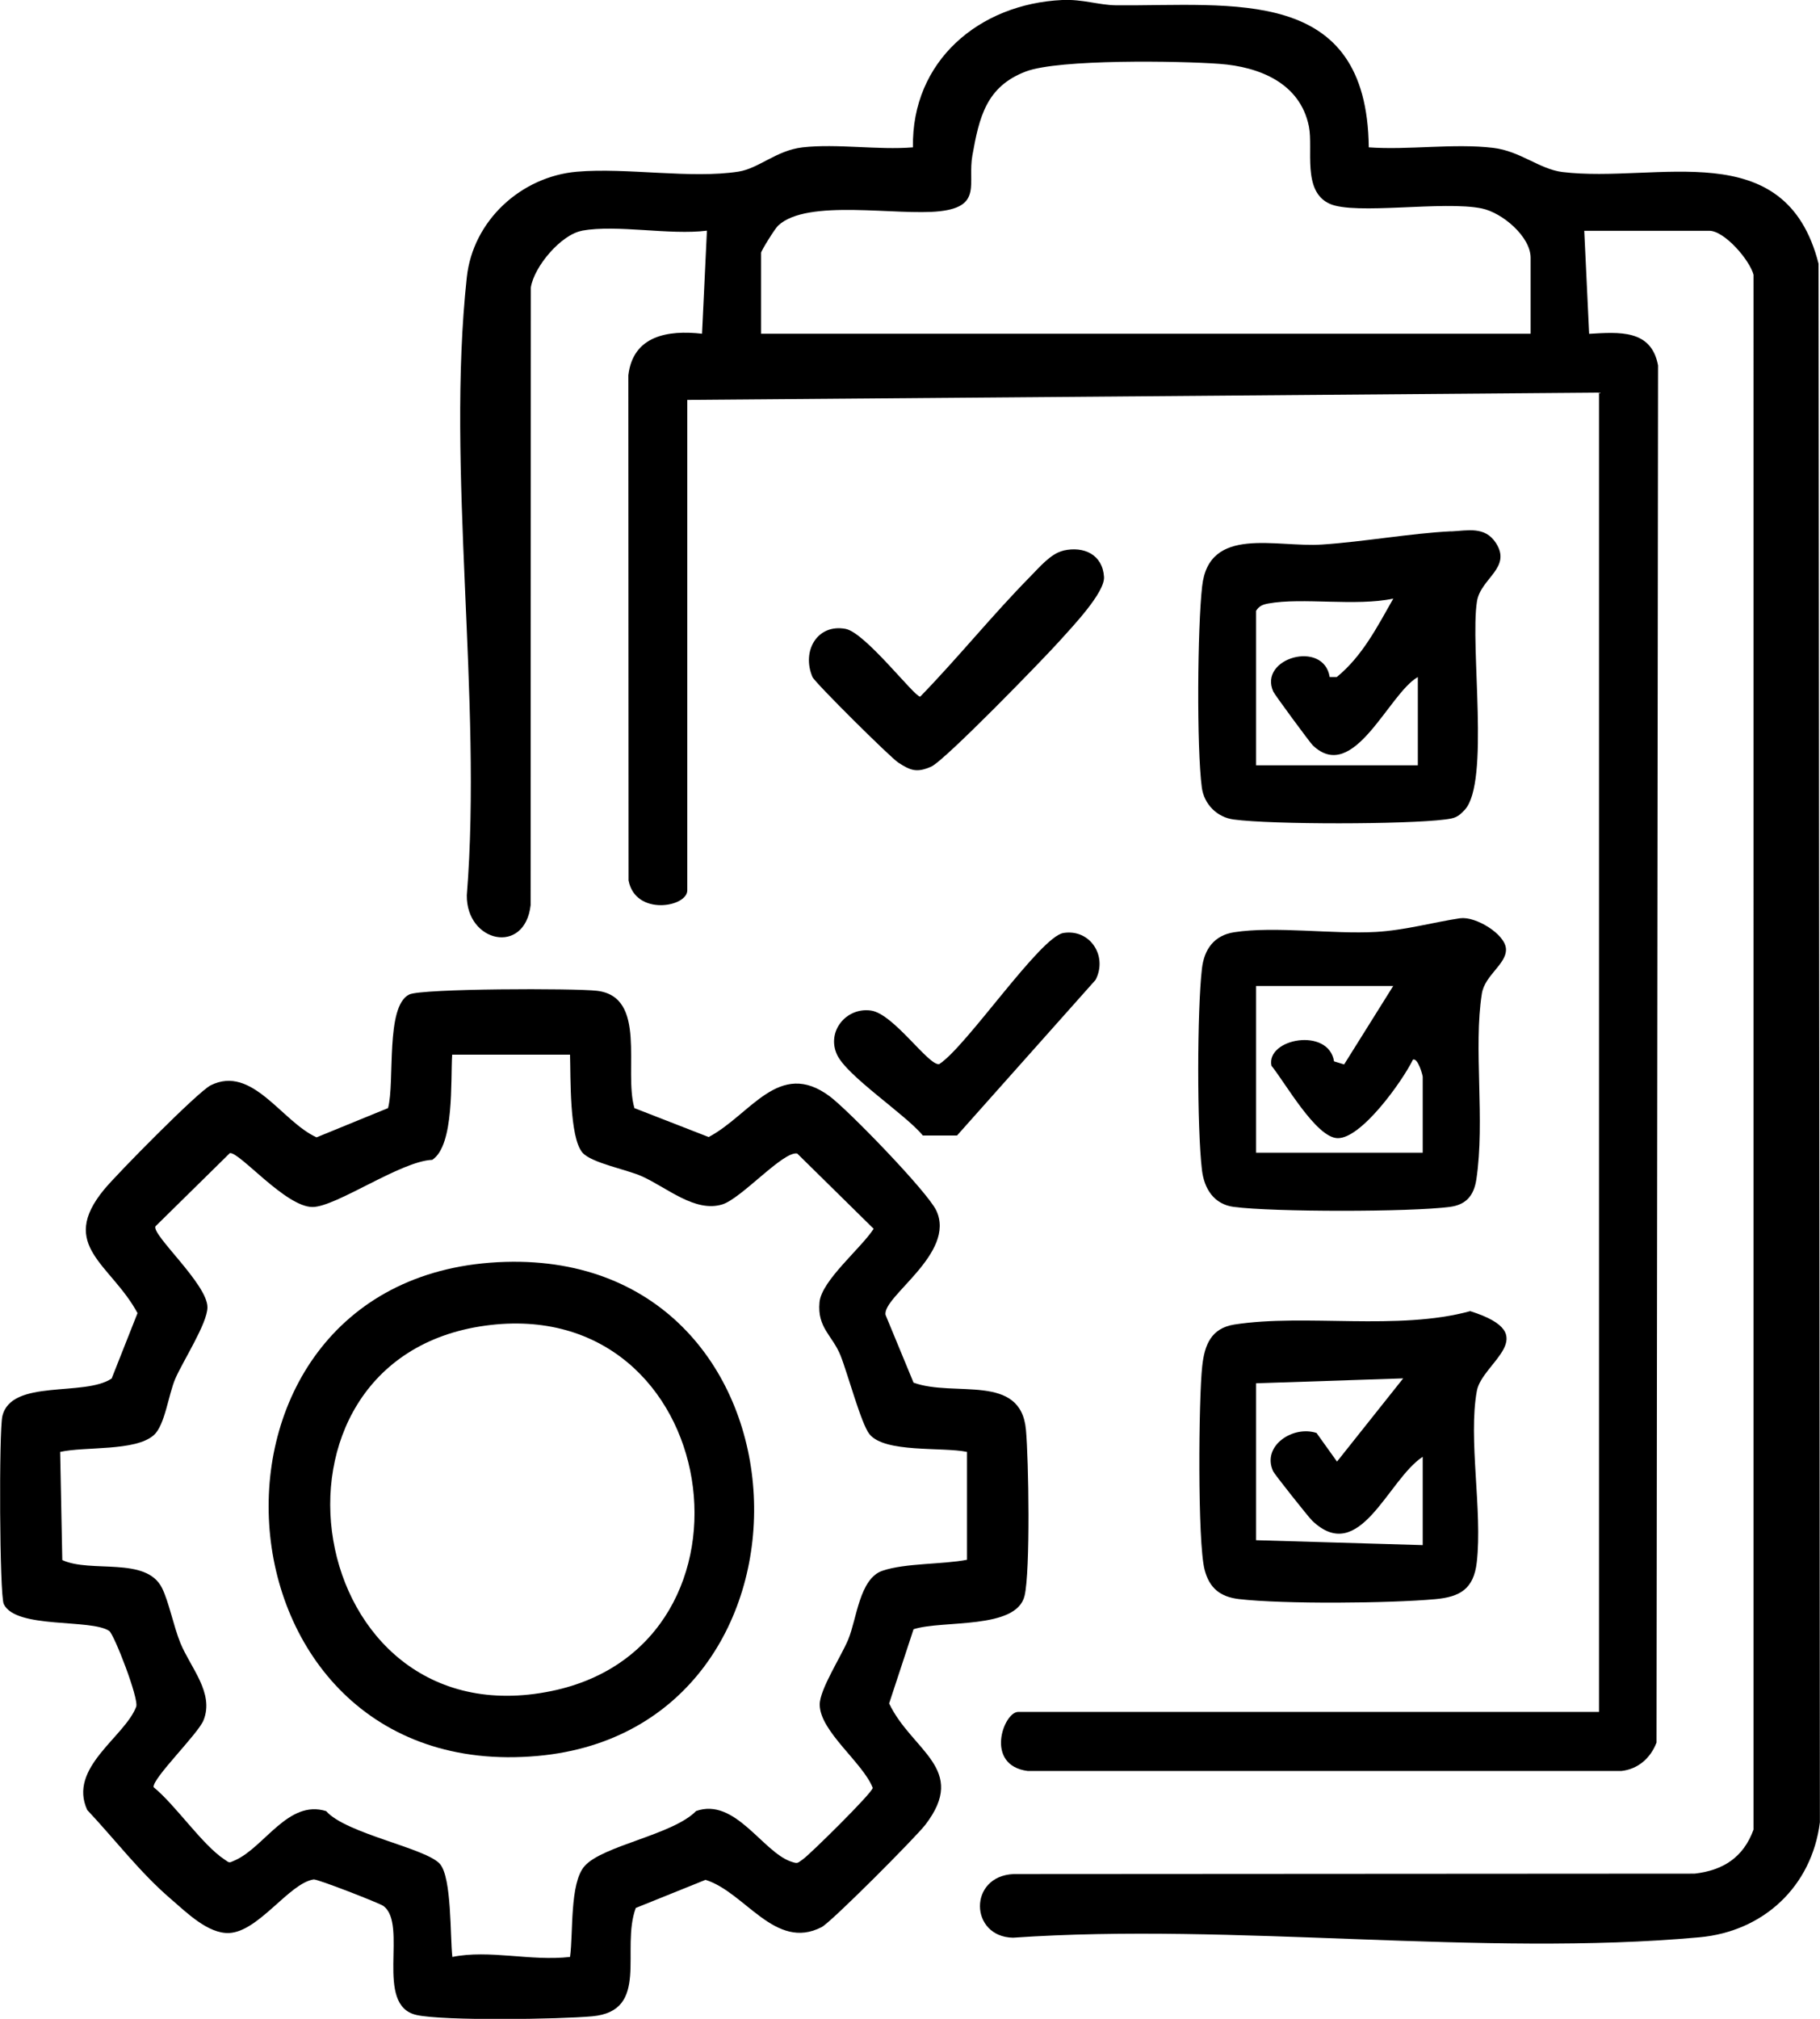
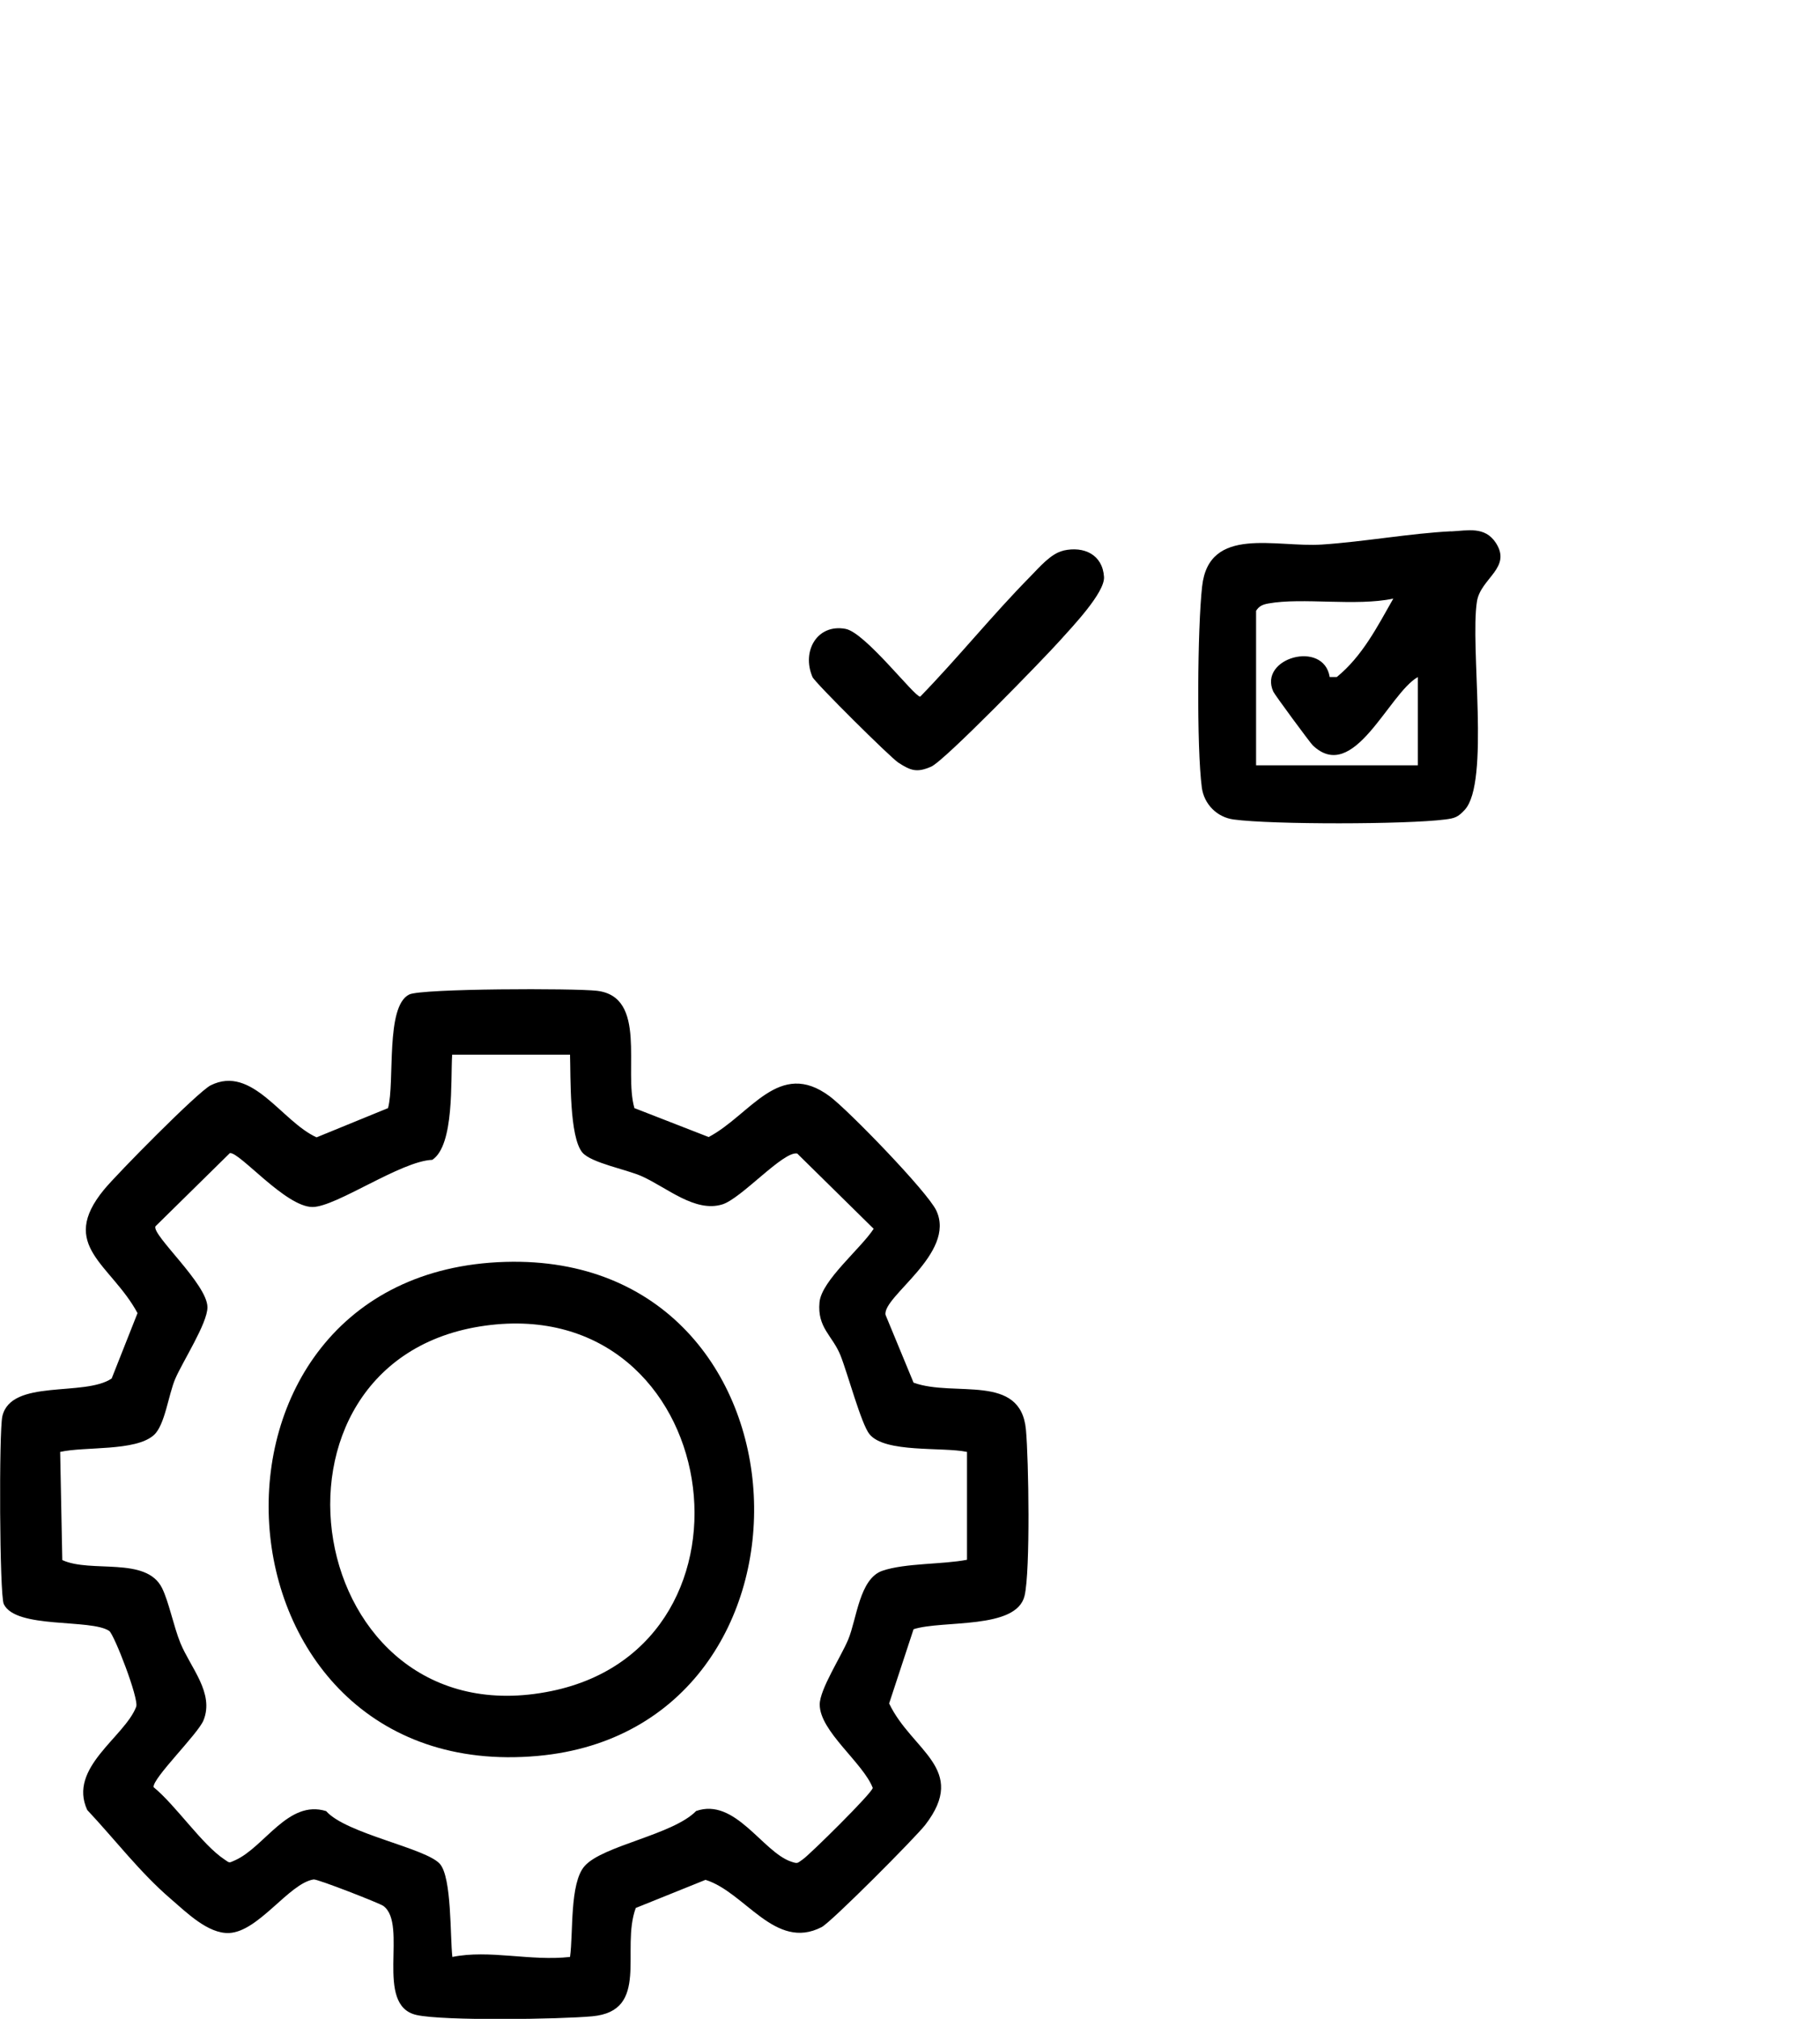
<svg xmlns="http://www.w3.org/2000/svg" id="katman_2" data-name="katman 2" viewBox="0 0 178.8 198.24">
  <g id="Layer_1" data-name="Layer 1">
    <g>
-       <path d="M57.18,22.66c-2.04.36-4.71,3.5-5.03,5.57l-.02,60.65c-.57,4.95-6.32,3.67-6.27-.97,1.54-19.27-2.05-41.79,0-60.68.6-5.57,5.33-9.89,10.82-10.37,4.9-.42,11.21.72,15.88-.01,1.99-.31,3.72-2.09,6.29-2.38,3.39-.38,7.38.28,10.84,0-.15-8.47,6.5-14.09,14.67-14.47,2.02-.09,3.58.5,5.29.52,11.48.1,24.65-2,24.82,13.95,3.93.28,8.36-.41,12.23.05,2.66.32,4.54,2.09,6.78,2.37,9.31,1.14,21.92-3.82,25.18,9.01l.13,153.04c-.8,6.31-5.55,10.72-11.83,11.29-21.45,1.95-45.69-1.46-67.44.04-4.27-.08-4.41-6.06.07-6.25l66.89-.04c2.82-.32,4.8-1.61,5.79-4.32V26.98c-.38-1.45-2.85-4.32-4.35-4.32h-12.28l.48,10.12c2.97-.17,6.11-.45,6.77,3.1l-.15,135.23c-.58,1.51-1.8,2.61-3.46,2.79h-58.31c-4.28-.55-2.38-5.8-.94-5.8h57.06V38.55l-89.57.72v48.16c0,1.65-5.1,2.55-5.77-.98l-.02-49.6c.46-3.89,3.87-4.46,7.24-4.08l.48-10.12c-3.68.46-8.8-.62-12.28,0ZM150.37,32.77v-7.46c0-2.07-2.77-4.42-4.79-4.84-3.73-.78-12.44.67-14.95-.46-2.73-1.23-1.6-5.36-2.04-7.59-.86-4.27-4.87-5.86-8.78-6.15s-15.79-.48-19.03.75c-3.9,1.48-4.58,4.5-5.25,8.23-.49,2.74,1,5.01-3.18,5.49s-13.06-1.28-15.91,1.42c-.33.31-1.67,2.48-1.67,2.66v7.95h75.6Z" />
      <path d="M62.3,108.8l7.32,2.85c4.13-2.18,6.9-7.71,11.89-4,1.85,1.38,9.59,9.36,10.47,11.21,1.99,4.21-5.34,8.47-4.98,10.26l2.75,6.65c4.03,1.46,10.53-.97,11.04,4.62.27,2.92.44,13.83-.13,16.29-.78,3.37-8.05,2.38-10.91,3.3l-2.4,7.29c2.23,4.67,7.8,6.4,3.55,11.92-.96,1.24-9.23,9.55-10.18,10.04-4.57,2.36-7.51-3.43-11.41-4.64l-6.85,2.76c-1.51,4.08,1.45,10.12-4.29,10.64-3.15.29-14.56.47-17.25-.13-4.21-.94-.78-8.89-3.26-10.71-.35-.26-6.49-2.66-6.85-2.6-2.41.38-5.4,5.13-8.3,5.26-2.08.09-4.21-2.04-5.78-3.39-3-2.58-5.46-5.82-8.16-8.69-1.92-4.16,3.69-7.17,4.81-10.14.29-.77-2.17-7.11-2.65-7.44-1.79-1.22-9.19-.17-10.36-2.64-.42-.88-.48-16.94-.14-18.44.86-3.71,8.05-1.89,10.74-3.71l2.54-6.42c-2.59-4.81-7.84-6.6-3.28-12.14,1.27-1.54,9.2-9.59,10.47-10.23,4.08-2.03,6.97,3.56,10.4,5.11l7.02-2.87c.69-2.56-.28-10.02,2.09-11.16,1.23-.59,16.24-.62,18.44-.36,4.97.59,2.61,7.79,3.67,11.5ZM55.98,103.56h-11.56c-.16,2.52.23,8.89-1.95,10.33-3.09.11-9.45,4.63-11.77,4.63-2.65,0-7.19-5.45-8.12-5.29l-7.31,7.19c-.37.85,5.12,5.68,5.11,7.95,0,1.56-2.4,5.27-3.15,6.99-.69,1.59-1.02,4.6-2.13,5.57-1.81,1.6-6.76,1.09-9.19,1.64l.21,10.62c2.83,1.3,8.22-.38,9.79,2.73.67,1.33,1.14,3.76,1.81,5.41.99,2.42,3.36,4.92,2.27,7.6-.55,1.35-5.04,5.71-4.9,6.56,2.18,1.78,4.77,5.65,6.95,7.09.55.37.41.37,1.05.09,2.9-1.29,5.22-5.99,8.95-4.83,1.97,2.23,9.82,3.63,11.18,5.19,1.17,1.35.99,7.09,1.22,9.13,3.66-.74,7.68.44,11.56,0,.33-2.34-.05-7.24,1.43-8.92,1.77-2.02,8.67-3.06,10.96-5.41,3.82-1.34,6.5,3.98,9.3,4.96.72.25.63.16,1.19-.22.66-.45,6.82-6.52,6.86-7.01-.97-2.49-5.21-5.55-5.21-8.19,0-1.49,2.12-4.73,2.8-6.38.84-2.01,1.1-5.98,3.36-6.75s5.92-.61,8.31-1.08v-10.59c-2.41-.51-8.06.13-9.58-1.74-.81-.99-2.15-5.99-2.85-7.74-.79-1.96-2.3-2.71-2.06-5.22.2-2.13,4.07-5.28,5.32-7.21l-7.51-7.39c-1.37-.27-5.49,4.43-7.37,5-2.67.81-5.39-1.63-7.88-2.76-1.48-.67-4.97-1.31-5.85-2.33-1.3-1.52-1.15-7.48-1.22-9.62Z" />
      <path d="M142.57,52.18c1.62-.08,3.3-.52,4.38,1.12,1.61,2.46-1.49,3.48-1.85,5.75-.7,4.41,1.29,17.76-1.2,20.47-.66.72-.98.83-1.94.95-3.84.49-16.95.51-20.76,0-1.65-.22-2.91-1.51-3.13-3.13-.52-3.93-.43-15.73.03-19.77.67-6,7.24-3.79,11.79-4.1,4.1-.27,8.67-1.1,12.67-1.3ZM123.4,59.98v15.17h15.89v-8.67c-2.9,1.66-6.3,10.54-10.32,6.71-.26-.25-3.75-4.98-3.88-5.28-1.49-3.31,4.96-5.11,5.54-1.43h.7c2.51-2.05,3.98-4.94,5.55-7.7-3.66.78-8.94-.13-12.28.48-.54.1-.9.24-1.2.72Z" />
-       <path d="M144.45,128.75c7.32,2.32,1.16,5.02.64,7.82-.87,4.73.57,11.81-.01,16.84-.3,2.62-1.65,3.4-4.08,3.62-4.5.41-14.9.5-19.29-.01-1.83-.22-2.9-1.07-3.37-2.89-.7-2.71-.59-16.76-.23-20,.23-2.08.88-3.71,3.16-4.07,6.99-1.08,16.07.64,23.19-1.32ZM123.4,135.83v15.41l16.37.48v-8.67c-3.43,2.23-6.18,10.73-10.85,6.28-.36-.34-3.71-4.57-3.84-4.85-1.16-2.5,1.95-4.54,4.26-3.77l2.01,2.81,6.5-8.17-14.45.48Z" />
-       <path d="M143.49,90.17c1.45-.21,4.41,1.55,4.46,3.03s-2.08,2.55-2.37,4.37c-.84,5.29.33,12.45-.54,18.24-.24,1.58-1,2.49-2.6,2.7-3.85.51-17.38.51-21.24,0-1.94-.26-2.9-1.78-3.12-3.63-.49-4.16-.48-15.59,0-19.77.22-1.9,1.2-3.27,3.17-3.57,4-.62,9.64.21,13.93-.03,2.84-.16,5.78-.98,8.3-1.35ZM136.88,96.82h-13.48v16.37h16.37v-7.46c0-.1-.45-1.88-.96-1.68-1.04,2.13-5.1,7.81-7.43,7.71-2.11-.09-5.1-5.42-6.47-7.11-.55-2.68,5.61-3.81,6.15-.43l.99.3,4.82-7.7Z" />
      <path d="M104.48,54.06c2-.45,3.84.39,3.98,2.59.1,1.54-3.14,4.92-4.32,6.24-1.61,1.8-11.35,11.82-12.66,12.39-1.4.61-2,.4-3.22-.39-.76-.48-8.2-7.86-8.44-8.41-1.09-2.55.47-5.24,3.24-4.73,1.94.35,6.76,6.66,7.34,6.66,3.7-3.8,7.1-8.03,10.82-11.8.87-.88,2.01-2.26,3.25-2.54Z" />
-       <path d="M104.48,91.61c2.63-.41,4.36,2.29,3.15,4.61l-13.61,15.28h-3.36c-1.68-2.06-7.45-5.82-8.43-7.94-1.05-2.26.89-4.67,3.33-4.33,2.24.31,5.66,5.45,6.71,5.26,2.69-1.73,9.92-12.52,12.21-12.88Z" />
      <path d="M49.64,123.91c31.18-.92,32.85,45.82,3.2,48.51-33.15,3.01-36.17-47.54-3.2-48.51ZM47.68,130.17c-23.99,3.29-18.02,40.93,6.5,35.88,22.01-4.53,16.89-39.08-6.5-35.88Z" />
    </g>
  </g>
</svg>